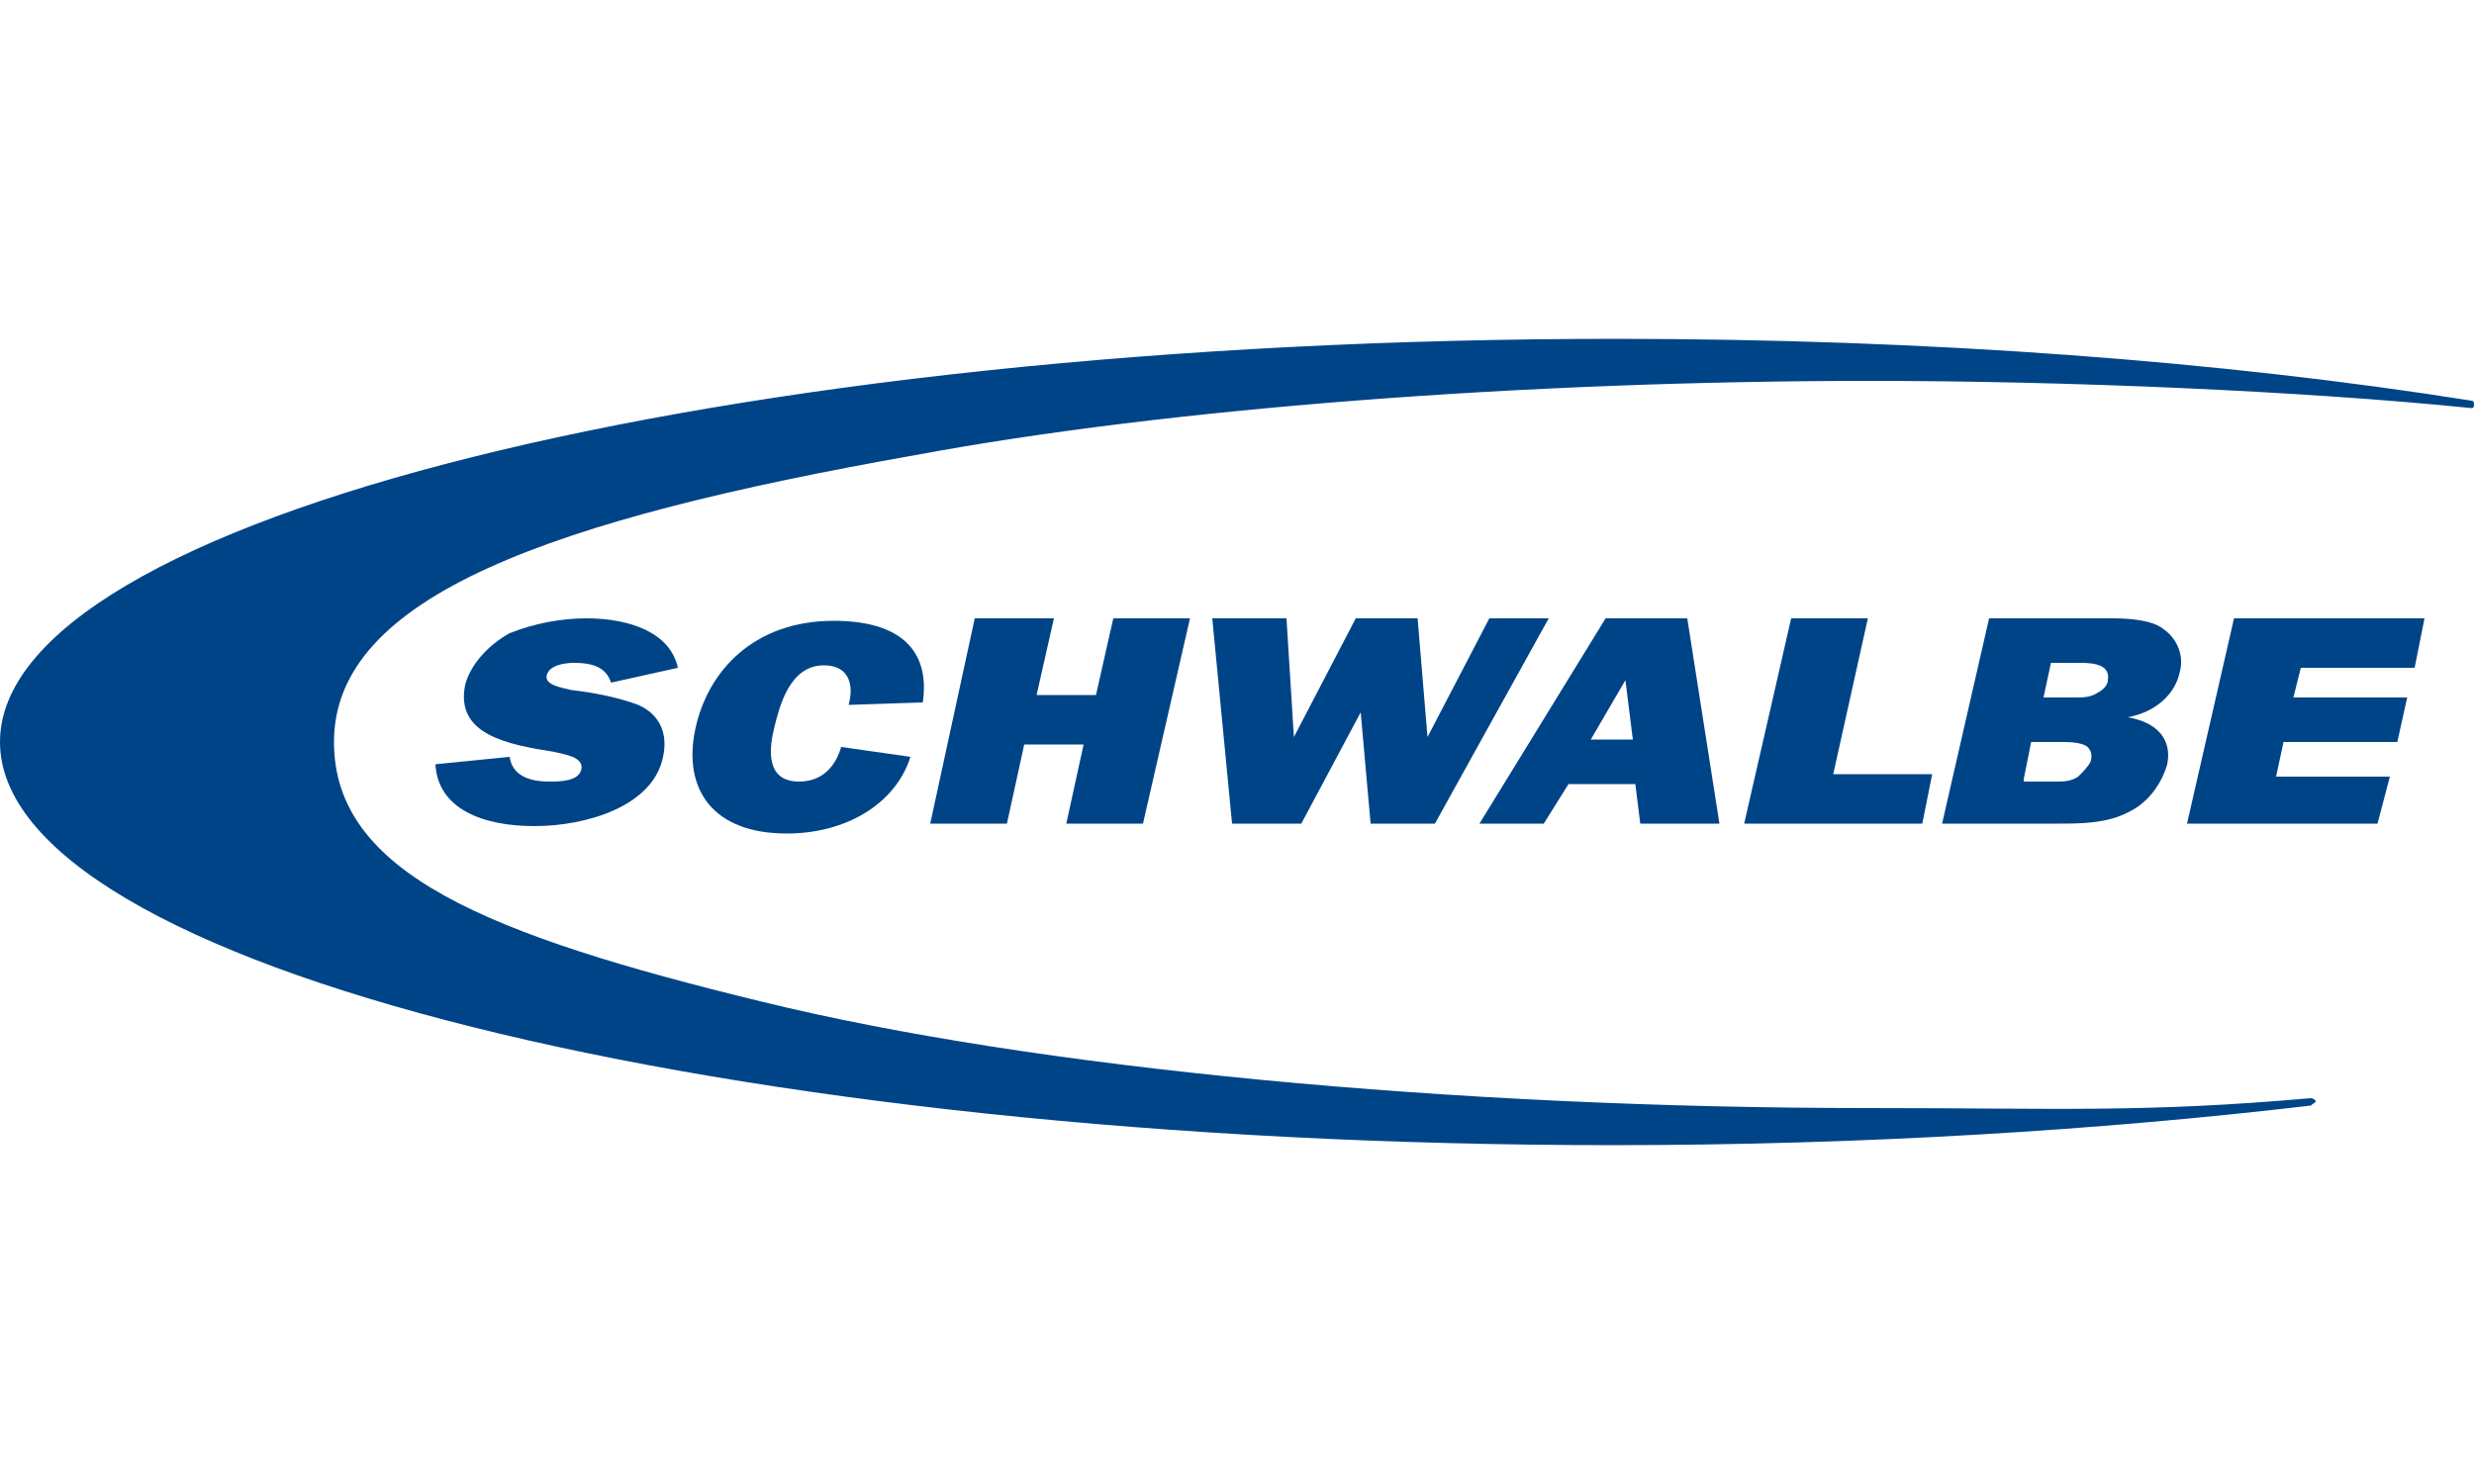
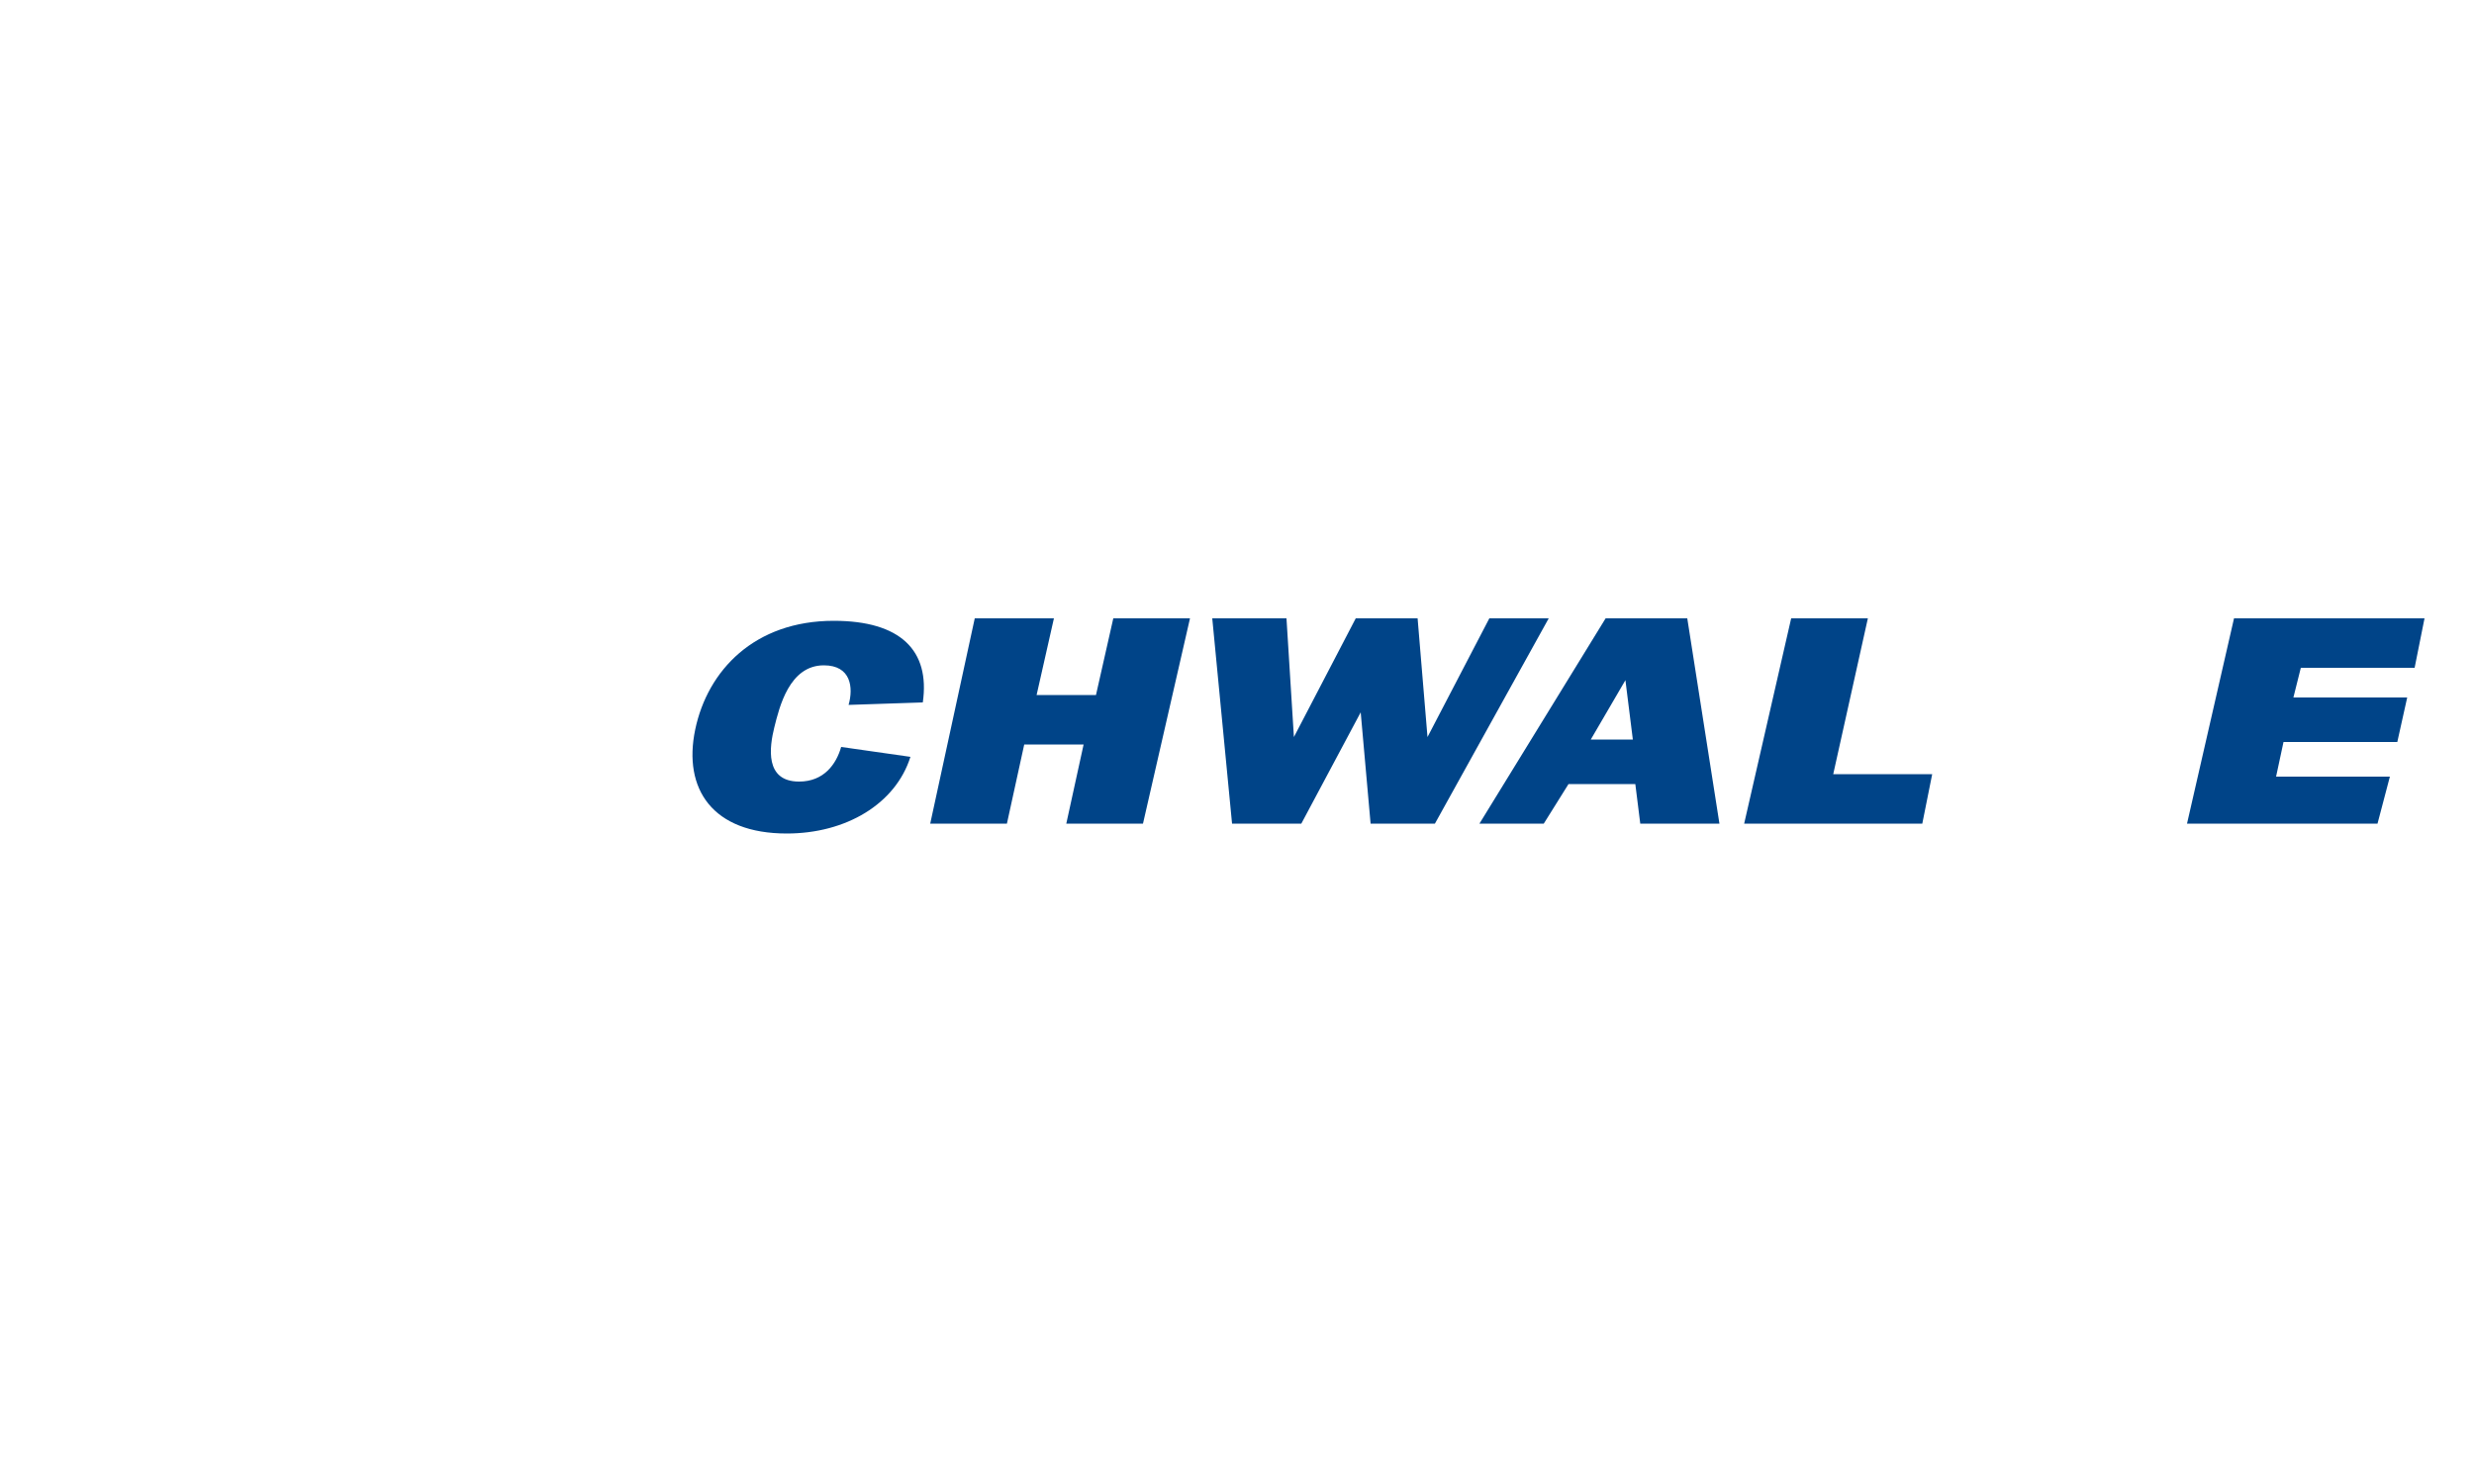
<svg xmlns="http://www.w3.org/2000/svg" version="1.1" id="Ebene_1" x="0px" y="0px" viewBox="0 0 100 60" style="enable-background:new 0 0 100 60;" xml:space="preserve" width="100px" height="60px">
  <style type="text/css">
	.st0{fill:#004488;}
	.st1{fill-rule:evenodd;clip-rule:evenodd;fill:#004488;}
</style>
  <g>
-     <path class="st0" d="M17.6,30.9c0.1,1.8,1.9,2.5,4,2.5c2.1,0,4.8-0.8,5.2-2.8c0.2-0.9-0.1-1.7-1-2.1C25,28.2,24,28,23.1,27.9   c-0.4-0.1-1.1-0.2-1-0.6c0.1-0.4,0.7-0.5,1.1-0.5c0.8,0,1.3,0.2,1.5,0.8l2.7-0.6c-0.3-1.4-1.9-2-3.7-2c-1,0-2.1,0.2-3.1,0.6   c-0.9,0.5-1.6,1.3-1.8,2.1c-0.4,2,1.7,2.4,3.6,2.7c0.4,0.1,1.2,0.2,1.1,0.7c-0.1,0.5-0.9,0.5-1.3,0.5c-0.9,0-1.5-0.3-1.6-1   L17.6,30.9L17.6,30.9z" />
    <path class="st0" d="M34,30.2c-0.2,0.7-0.7,1.4-1.7,1.4c-1.4,0-1.2-1.4-1-2.2c0.2-0.8,0.6-2.5,2-2.5c1.1,0,1.2,0.9,1,1.6l3-0.1   c0.3-2.1-0.9-3.3-3.6-3.3c-3.2,0-5.1,2-5.6,4.4c-0.5,2.4,0.7,4.2,3.7,4.2c2.4,0,4.4-1.2,5-3.1L34,30.2L34,30.2z" />
    <polygon class="st0" points="48.1,25 45,25 44.3,28.1 41.9,28.1 42.6,25 39.4,25 37.6,33.3 40.7,33.3 41.4,30.1 43.8,30.1    43.1,33.3 46.2,33.3 48.1,25  " />
    <polygon class="st0" points="62.6,25 60.2,25 57.7,29.8 57.7,29.8 57.3,25 54.8,25 52.3,29.8 52.3,29.8 52,25 49,25 49.8,33.3    52.6,33.3 55,28.8 55,28.8 55.4,33.3 58,33.3 62.6,25  " />
    <path class="st1" d="M66.3,33.3h3.2L68.2,25h-3.3l-5.1,8.3h2.6l1-1.6h2.7L66.3,33.3L66.3,33.3z M64.3,29.9l1.4-2.4l0.3,2.4H64.3   L64.3,29.9z" />
    <polygon class="st0" points="78.1,31.3 74.1,31.3 75.5,25 72.4,25 70.5,33.3 77.7,33.3 78.1,31.3  " />
-     <path class="st1" d="M78.5,33.3h4.7c0.9,0,2,0,2.9-0.5c0.8-0.4,1.3-1.2,1.5-1.9c0.2-1-0.4-1.7-1.6-1.9l0,0c1.1-0.2,1.9-0.9,2.1-1.8   c0.2-0.7-0.1-1.4-0.7-1.8C87,25.1,86.2,25,85.4,25h-5L78.5,33.3L78.5,33.3z M81.8,31.5l0.3-1.5h1.2c0.3,0,0.6,0,0.9,0.1   c0.3,0.1,0.4,0.4,0.3,0.7c-0.1,0.2-0.3,0.4-0.5,0.6c-0.3,0.2-0.6,0.2-0.9,0.2H81.8L81.8,31.5z M82.6,28.2l0.3-1.4h1.2   c0.6,0,1.2,0.1,1.1,0.7c0,0.2-0.2,0.4-0.4,0.5c-0.3,0.2-0.6,0.2-0.9,0.2H82.6L82.6,28.2z" />
    <polygon class="st0" points="96.6,31.4 92,31.4 92.3,30 96.9,30 97.3,28.2 92.7,28.2 93,27 97.6,27 98,25 90.3,25 88.4,33.3    96.1,33.3 96.6,31.4  " />
-     <path class="st0" d="M99.9,16.2c0.1,0,0.1,0.1,0.1,0.2c0,0,0,0.1-0.1,0.1c-6.9-0.7-16.4-1.1-24.3-1.1c-13.9,0-28.4,1.1-38.6,3   C22.3,21,13.5,24.1,13.5,30c0,5.3,6.2,7.8,17.3,10.5c11,2.7,28,4.3,44.7,4.3c7.7,0,11.1,0.2,17.9-0.4c0.1,0,0.2,0.1,0.2,0.1   c0,0.1-0.1,0.1-0.2,0.2c-8.5,1-18.1,1.6-28.2,1.6C29.2,46.3,0,39,0,30c0-9,29.2-16.3,65.3-16.3C78,13.7,89.8,14.6,99.9,16.2   L99.9,16.2z" />
  </g>
</svg>